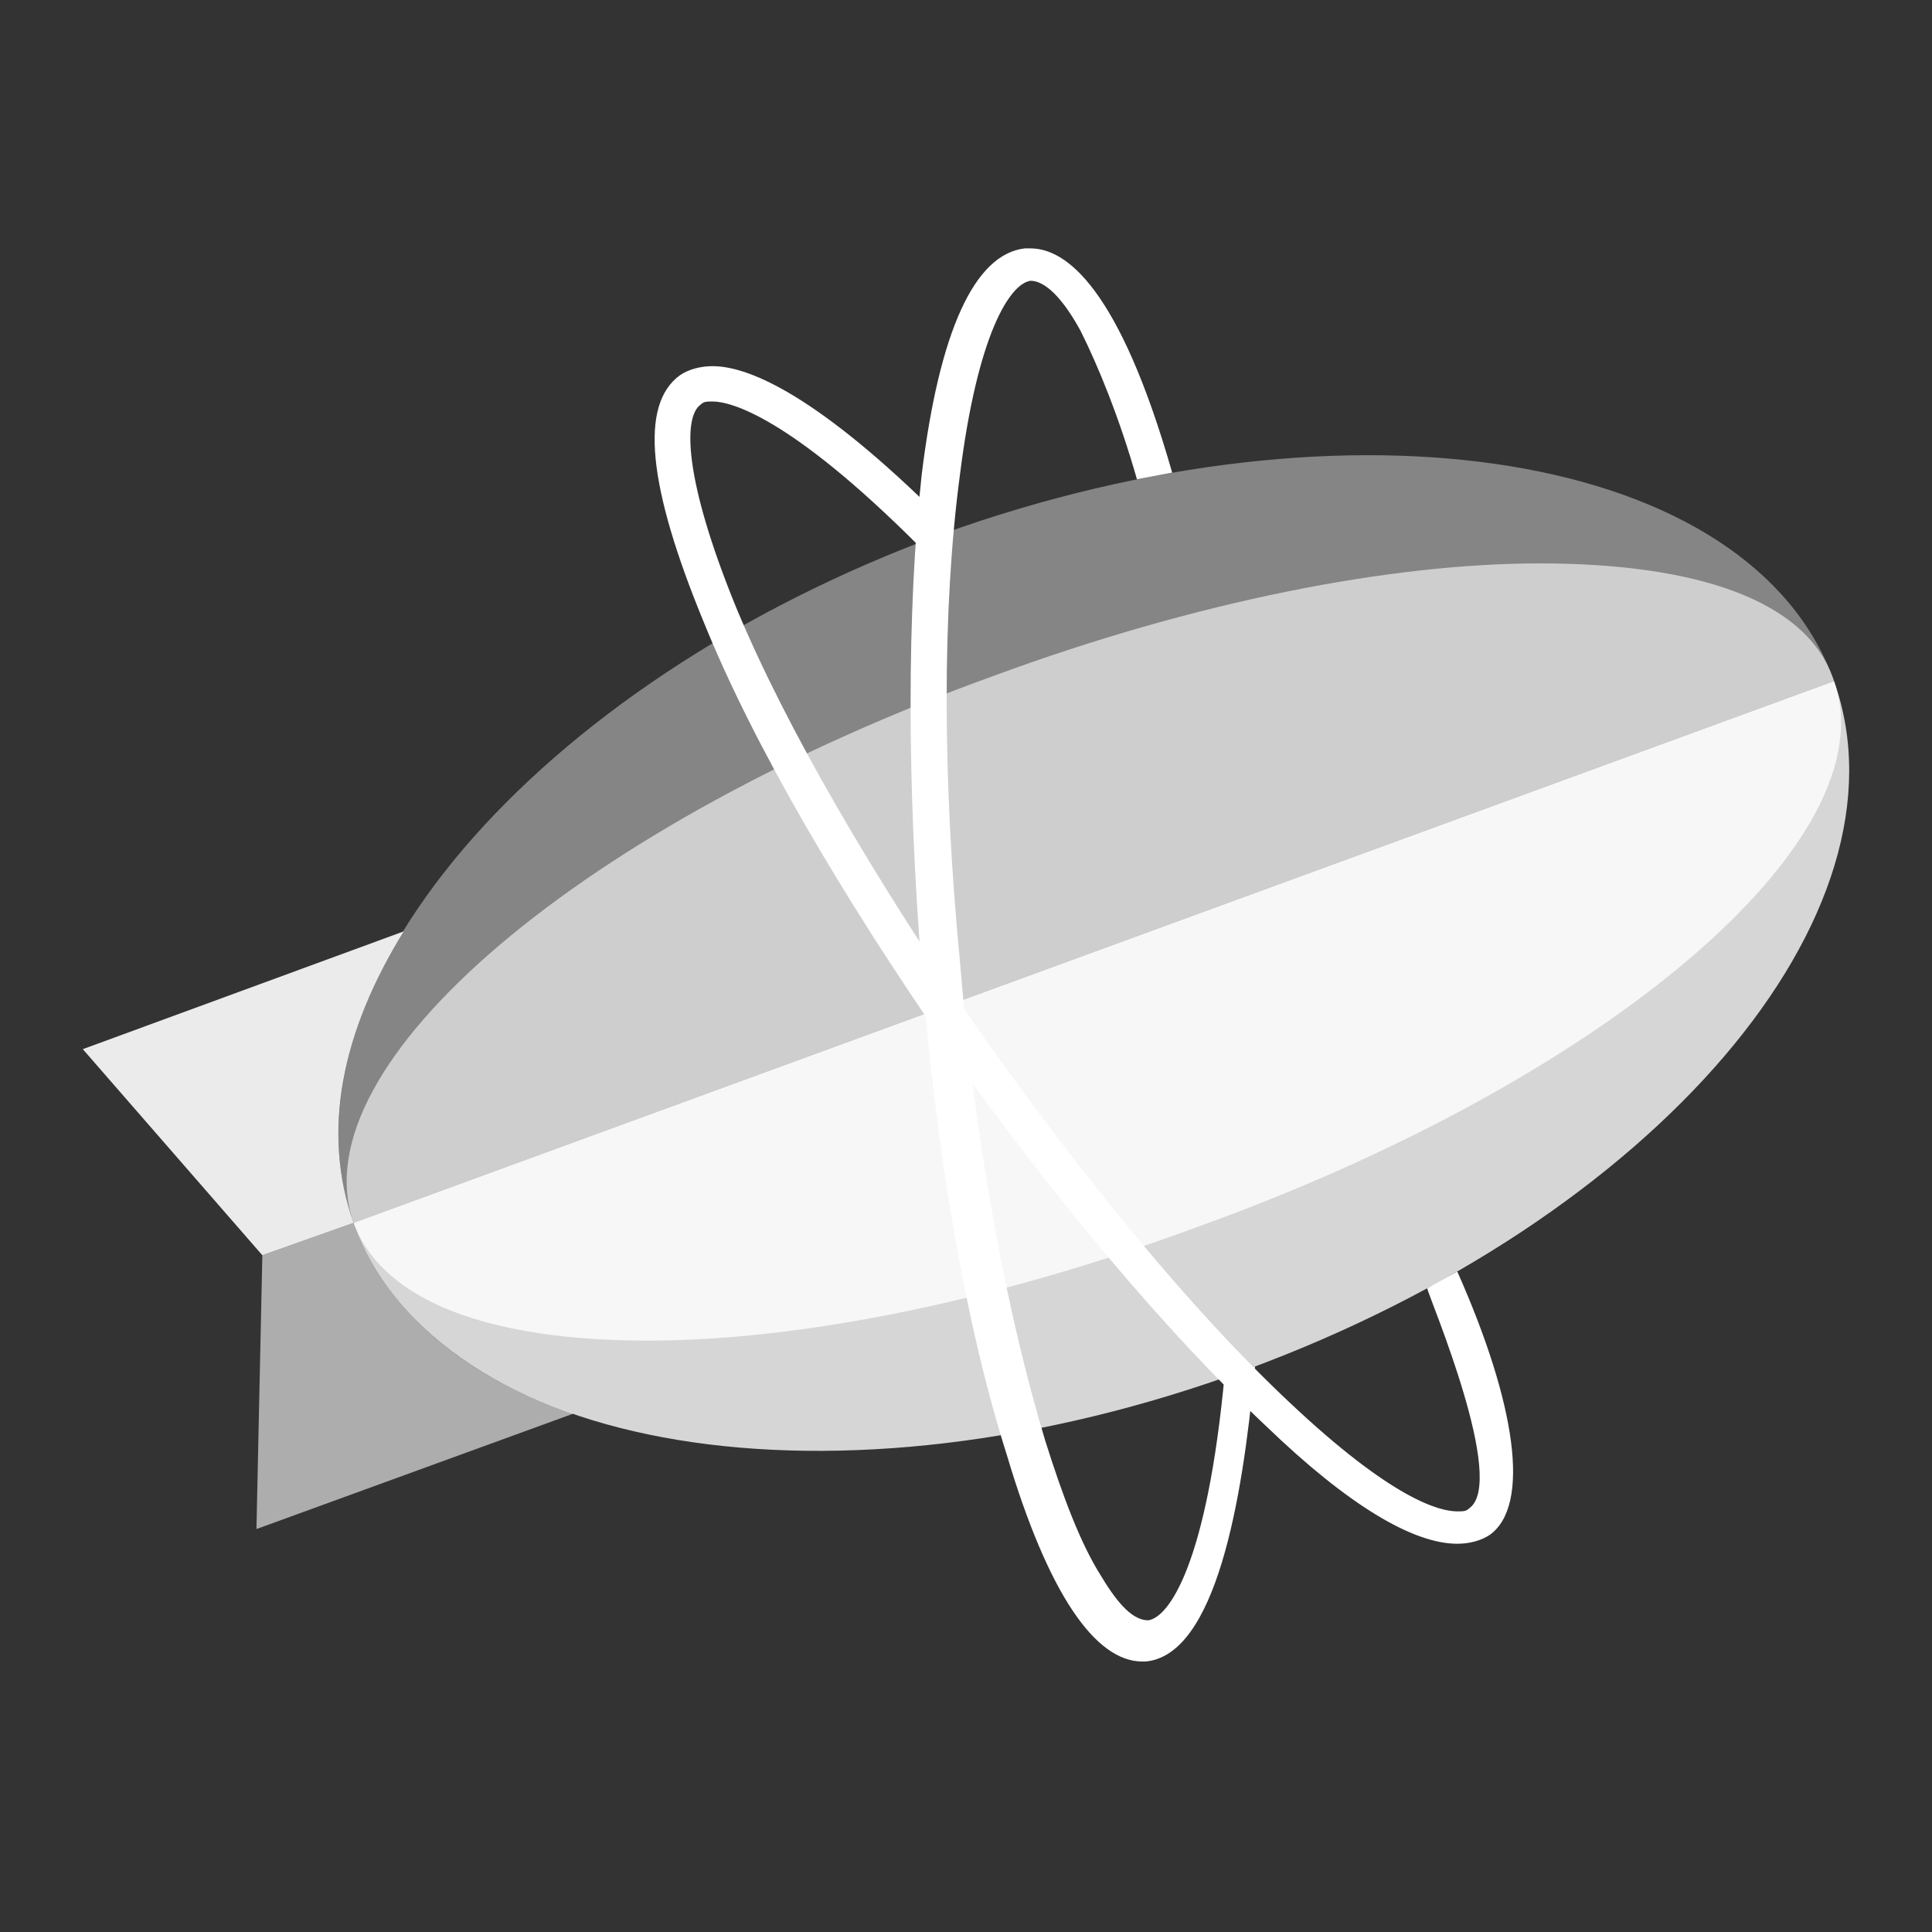
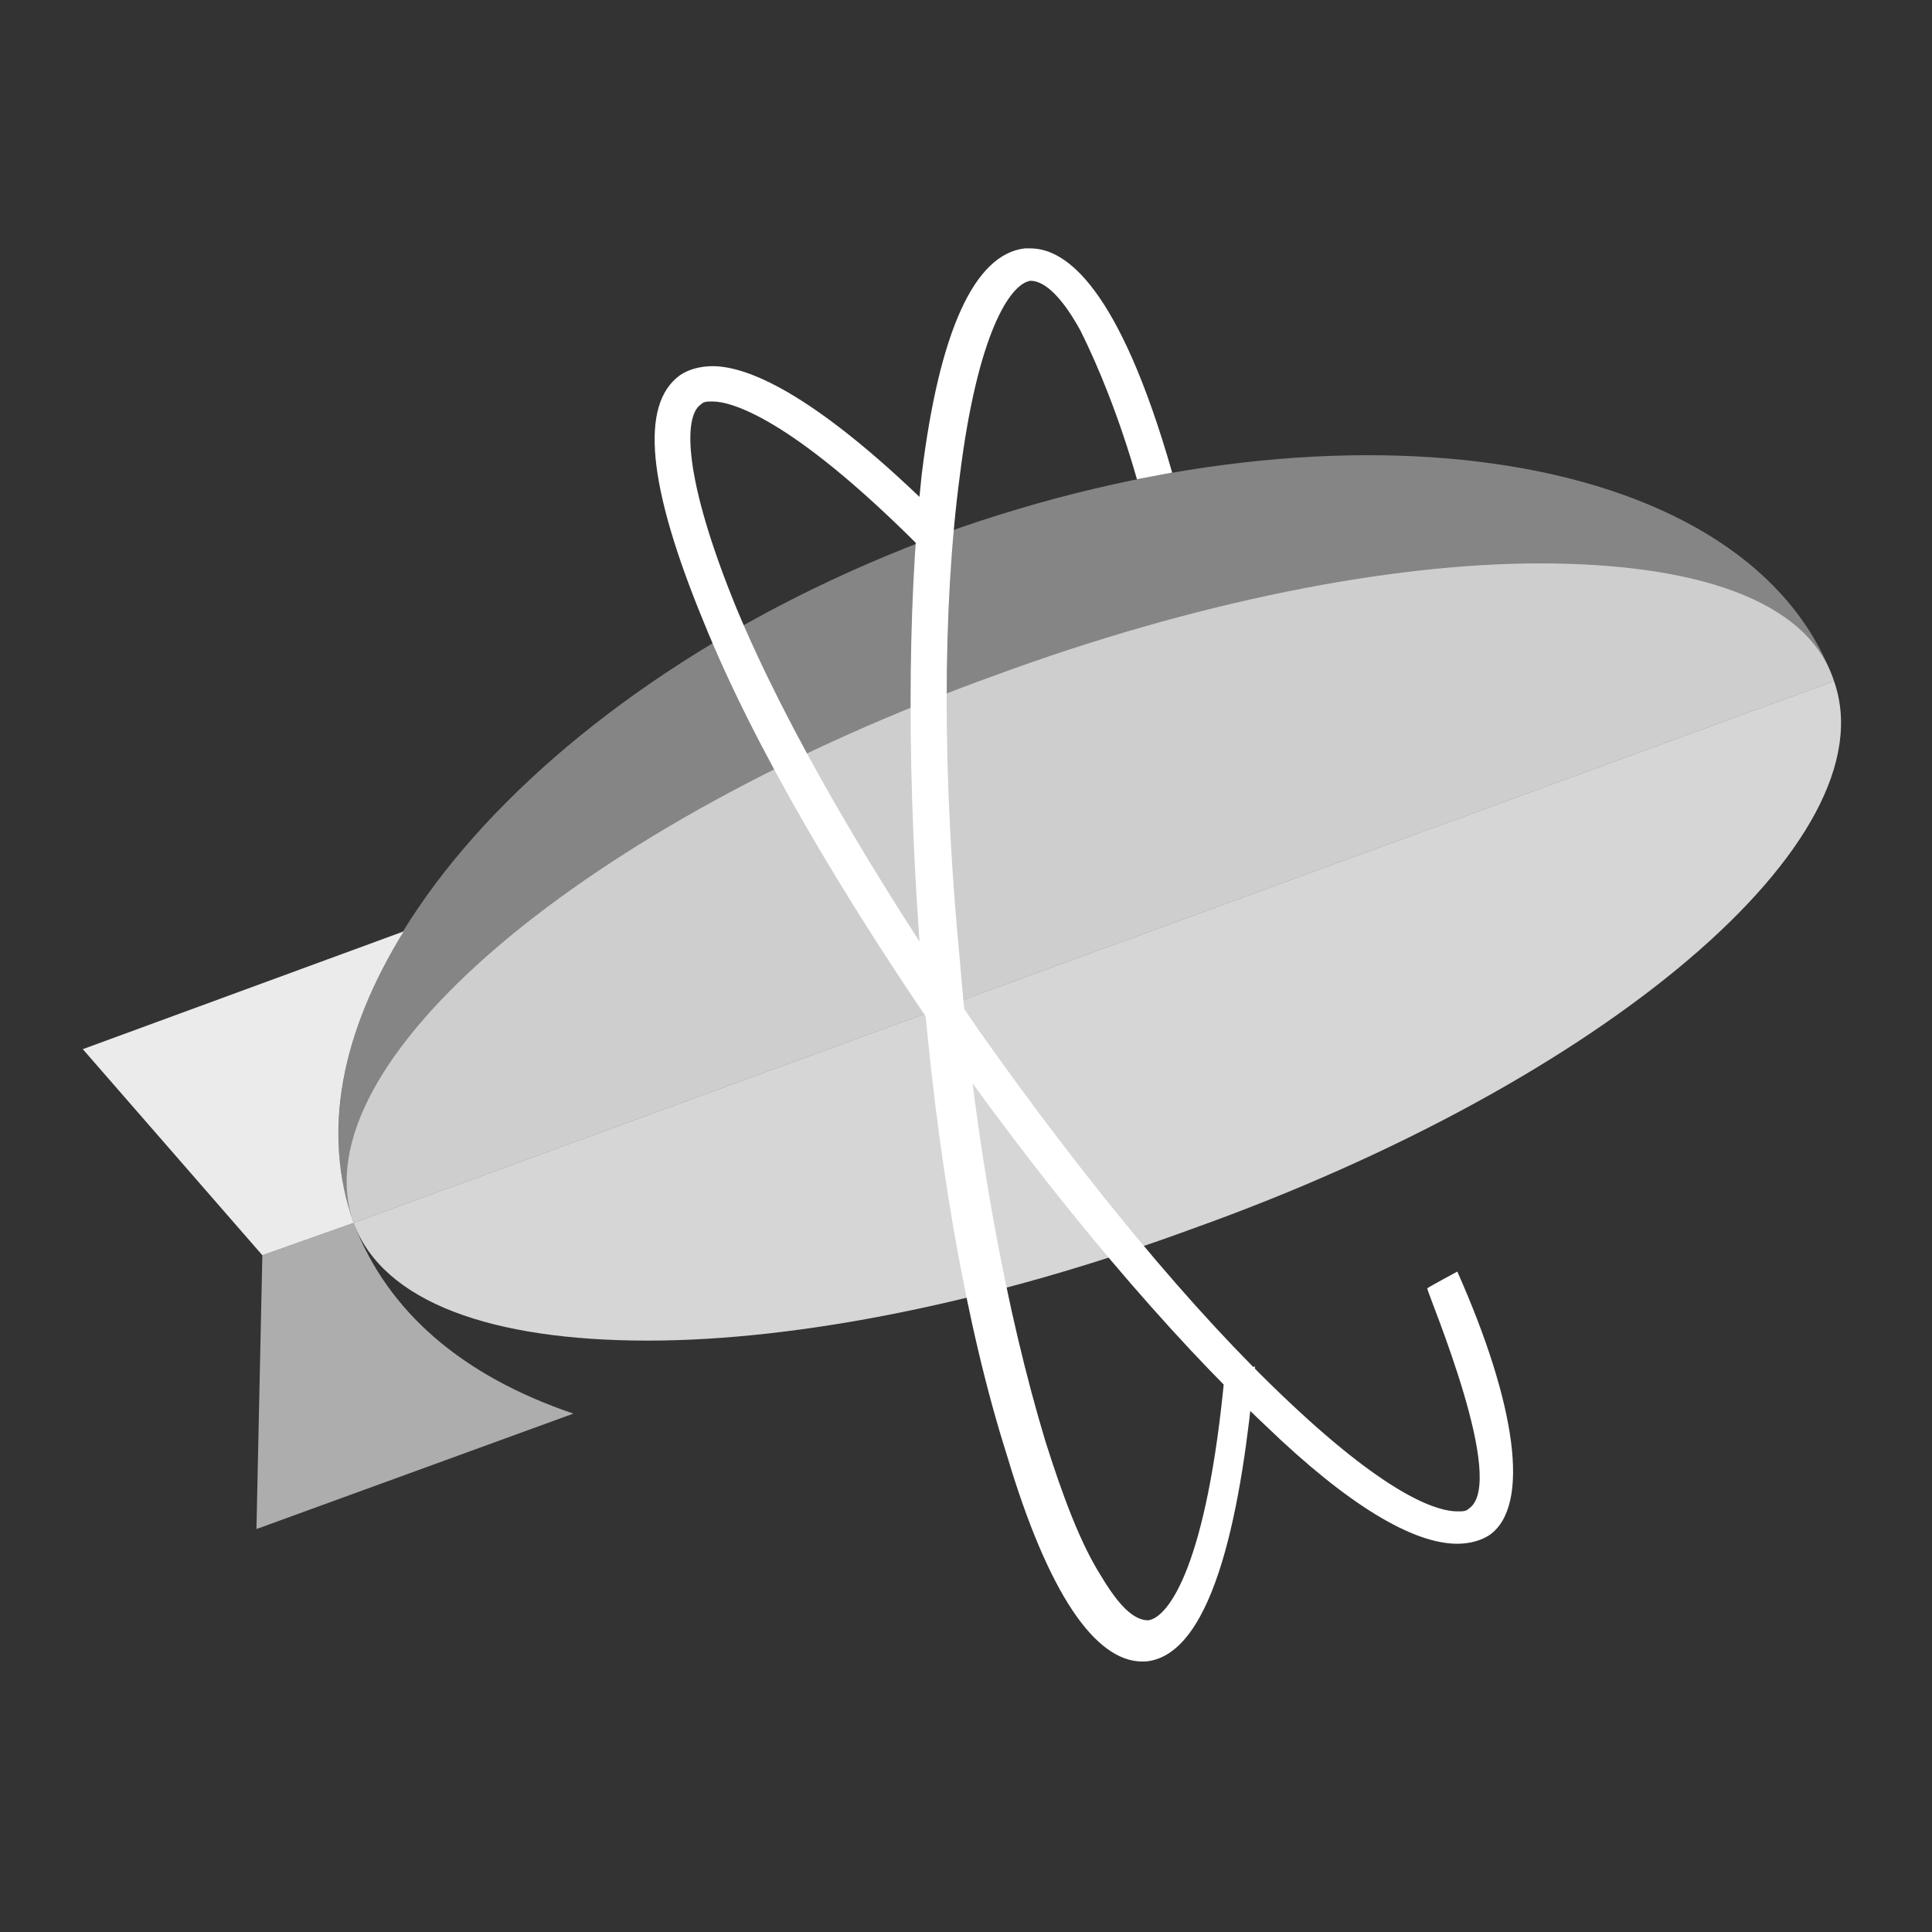
<svg xmlns="http://www.w3.org/2000/svg" width="70px" height="70px" viewBox="0 0 70 70">
  <rect x="0" y="0" width="70" height="70" fill="#333333" stroke="none" />
  <title>technology/zeplin</title>
  <g id="technology/zeplin" stroke="none" stroke-width="1" fill="none" fill-rule="evenodd">
-     <rect id="bounding_box" x="0" y="0" width="70" height="70" />
    <g id="icon" transform="translate(3, 9)" fill="#FFFFFF">
-       <path d="M6.505,36.48 L6.292,46.4 L17.774,42.218 C13.759,40.853 11.056,38.549 9.811,35.307 L6.505,36.48 Z" id="Path" opacity="0.6" />
+       <path d="M6.505,36.48 L6.292,46.4 L17.774,42.218 C13.759,40.853 11.056,38.549 9.811,35.307 Z" id="Path" opacity="0.6" />
      <path d="M11.624,24.747 L0,29.013 L6.505,36.48 L9.811,35.307 C8.638,32 9.384,28.373 11.624,24.747" id="Path" opacity="0.9" />
      <path d="M9.811,35.307 L63.451,15.68 C60.465,7.36 45.962,5.013 31.139,10.347 C16.316,15.787 6.825,26.987 9.811,35.307 Z" id="Path" opacity="0.4" />
-       <path d="M63.451,15.68 L9.811,35.307 C12.904,43.733 27.3,46.08 42.123,40.64 C56.946,35.2 66.437,24.107 63.451,15.68 Z" id="Path" opacity="0.8" />
      <path d="M9.811,35.307 C10.877,38.187 14.823,39.573 20.475,39.573 C25.914,39.573 32.952,38.187 40.203,35.52 C55.133,30.187 65.477,21.44 63.451,15.68 L9.811,35.307 Z" id="Path" opacity="0.8" />
      <path d="M33.059,15.467 C18.236,20.8 7.785,29.547 9.811,35.307 L63.451,15.68 C62.491,12.693 58.332,11.413 52.787,11.413 C47.348,11.413 40.31,12.8 33.059,15.467 Z" id="Path" opacity="0.6" />
      <path d="M50.974,46.613 C50.654,46.827 50.228,46.933 49.801,46.933 C48.202,46.933 45.855,45.547 42.87,42.667 C39.35,39.36 35.191,34.453 31.352,29.013 C27.513,23.467 24.314,18.027 22.501,13.547 C20.475,8.64 20.155,5.653 21.648,4.587 C21.968,4.373 22.395,4.267 22.821,4.267 C23.994,4.267 26.34,5.12 30.712,9.387 L30.819,9.493 L30.819,9.6 C30.819,9.92 30.712,10.24 30.712,10.56 L30.712,11.2 L30.286,10.773 C25.594,6.08 23.461,5.547 22.821,5.547 C22.608,5.547 22.501,5.547 22.395,5.653 C21.755,6.08 21.755,8.32 23.674,13.013 C25.487,17.387 28.686,22.827 32.419,28.267 C36.258,33.707 40.203,38.507 43.723,41.813 C47.455,45.333 49.161,45.76 49.801,45.76 C50.014,45.76 50.121,45.76 50.228,45.653 C51.614,44.693 48.816,38.106 48.709,37.679 C48.794,37.614 49.801,37.071 49.801,37.071 C51.934,41.871 52.467,45.547 50.974,46.613 Z M42.475,40.511 L42.443,40.747 C42.016,45.333 41.057,50.987 38.497,51.2 C38.497,51.2 38.391,51.2 38.391,51.2 C36.684,51.2 34.978,48.747 33.485,43.733 C31.992,39.04 30.926,32.853 30.393,26.133 C29.859,19.413 29.859,13.12 30.393,8.213 C31.032,2.987 32.312,0.213 34.125,0 C34.125,0 34.232,0 34.338,0 C35.618,0 37.55,1.404 39.47,8.124 L38.194,8.365 C37.554,6.125 36.791,4.267 36.151,2.987 C35.511,1.813 34.871,1.173 34.338,1.173 C33.592,1.28 32.419,3.093 31.779,8.213 C31.139,13.013 31.139,19.2 31.779,25.813 C32.312,32.427 33.485,38.613 34.871,43.2 C35.511,45.227 36.151,46.933 36.898,48.107 C37.537,49.173 38.071,49.707 38.604,49.707 C39.35,49.6 40.737,47.68 41.377,40.747 L42.475,40.511 Z" id="Shape" fill-rule="nonzero" />
    </g>
  </g>
</svg>